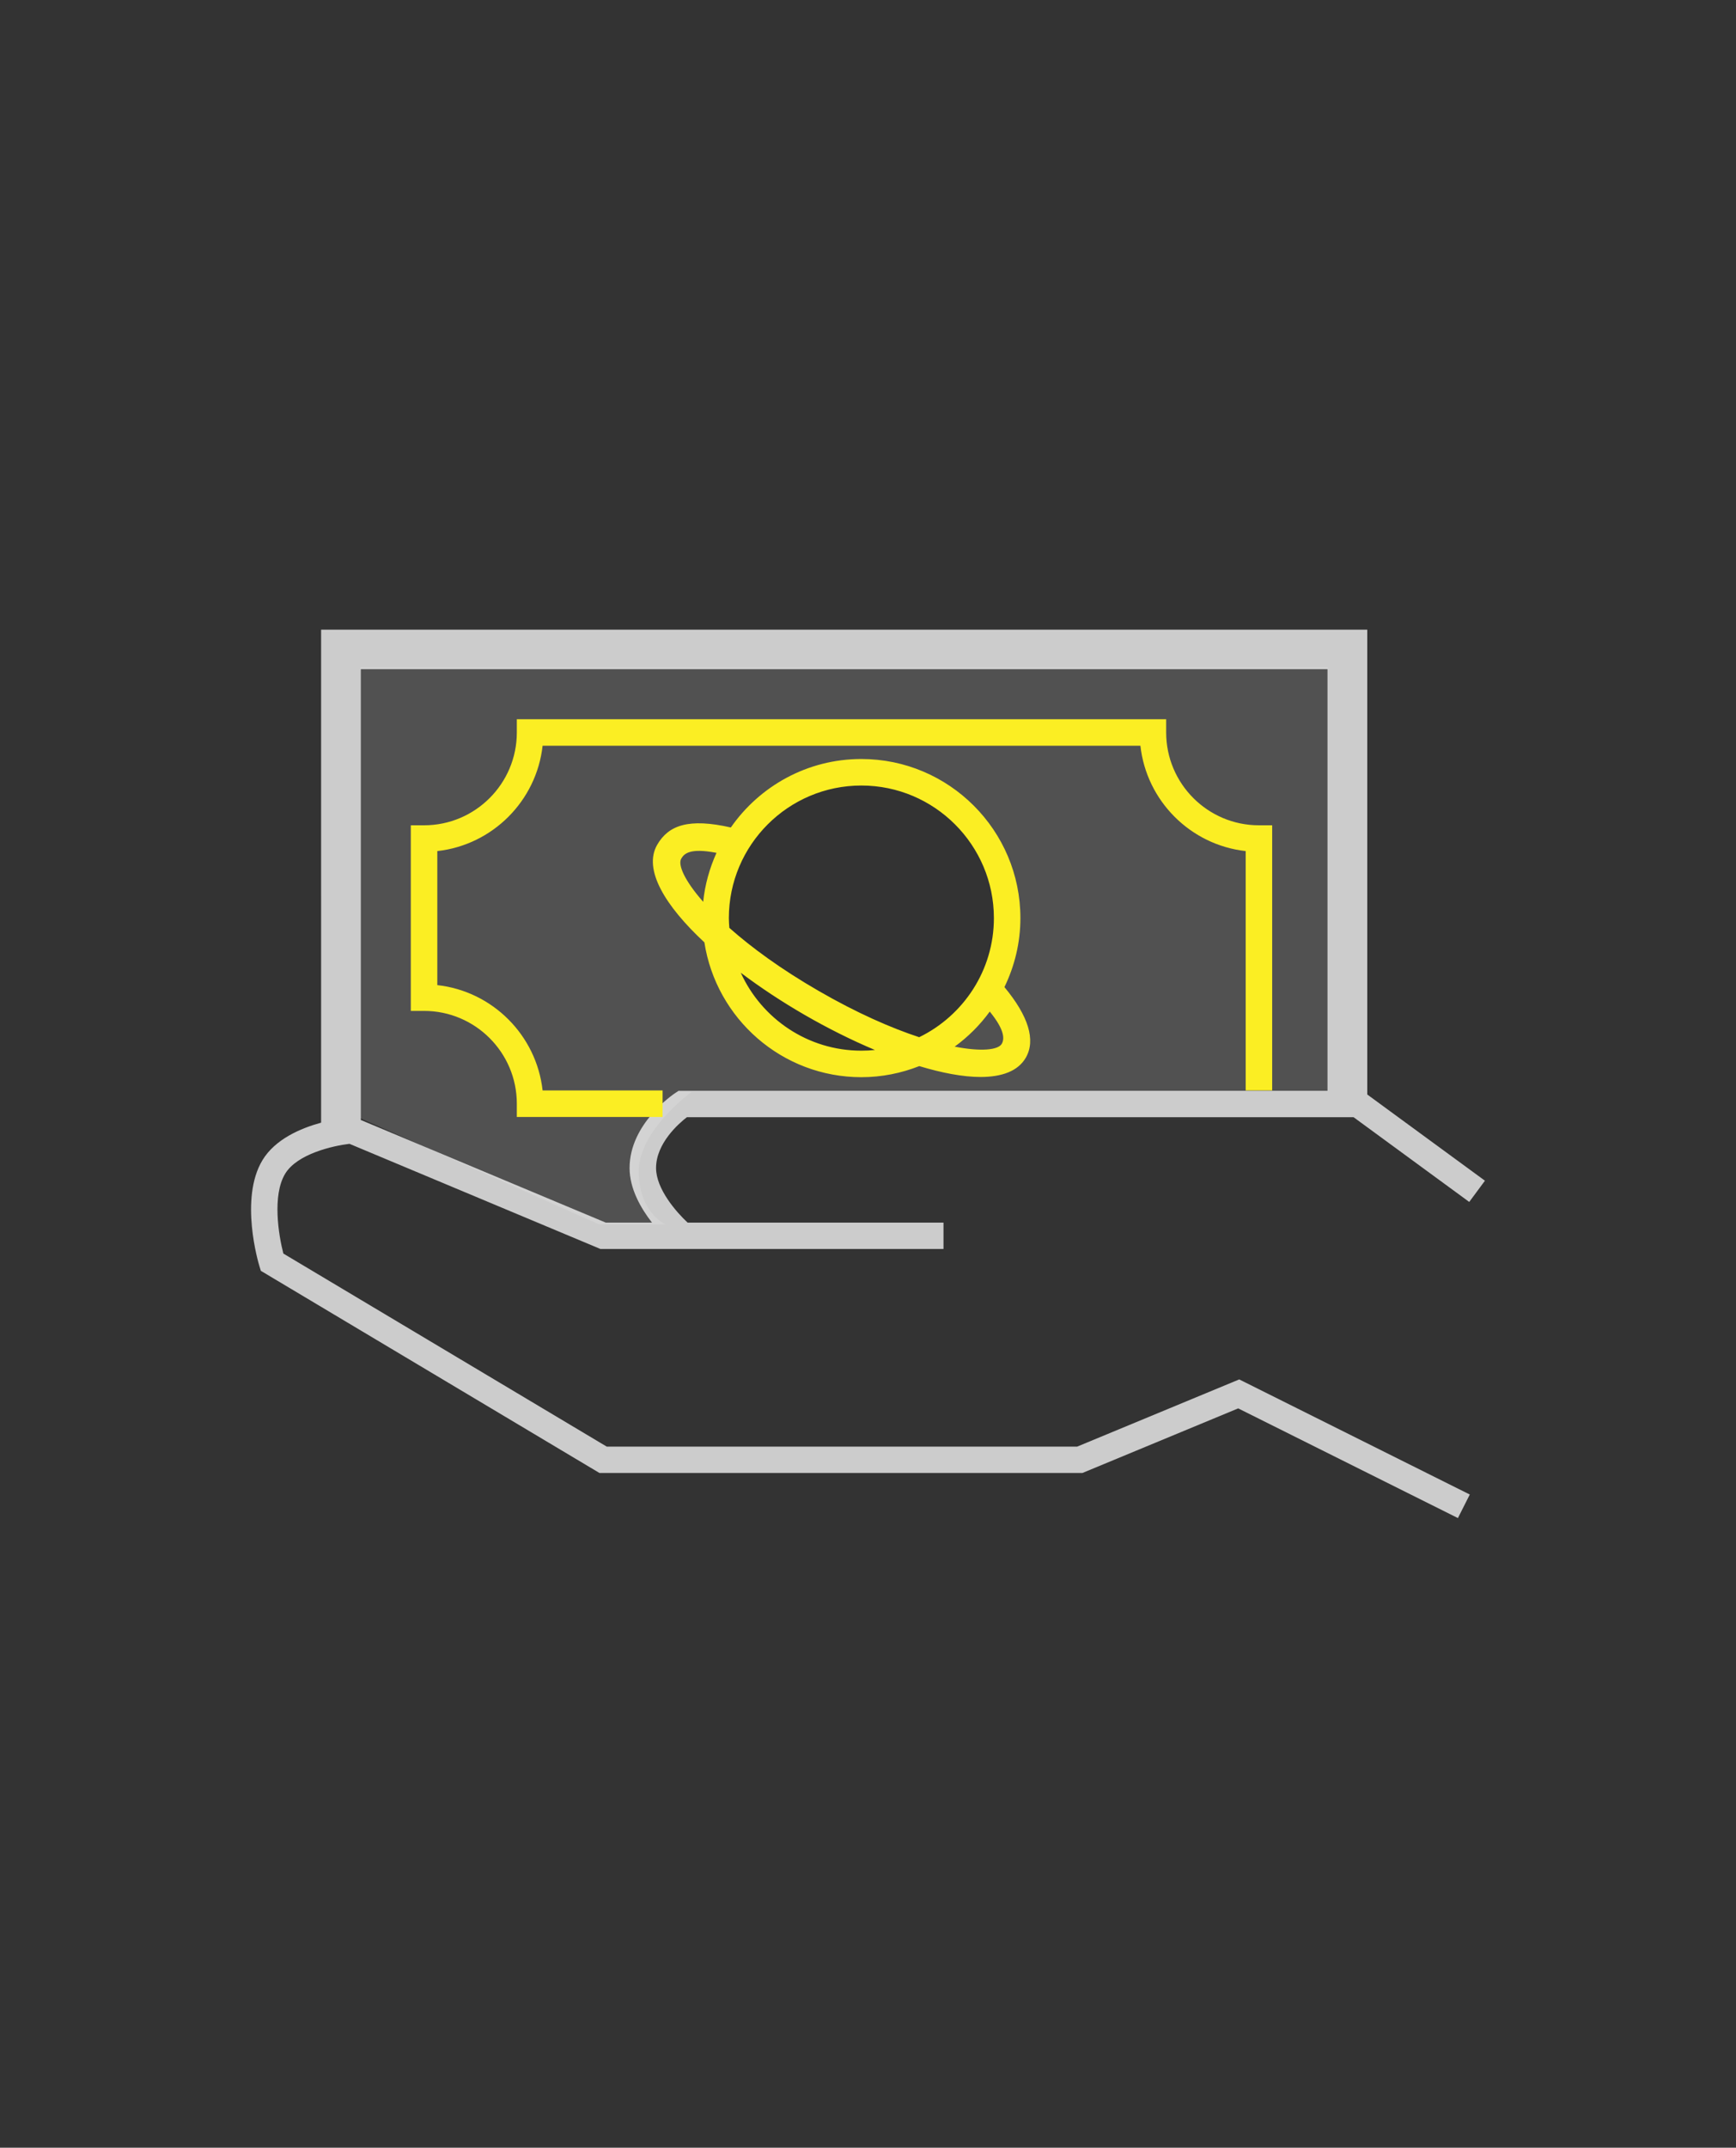
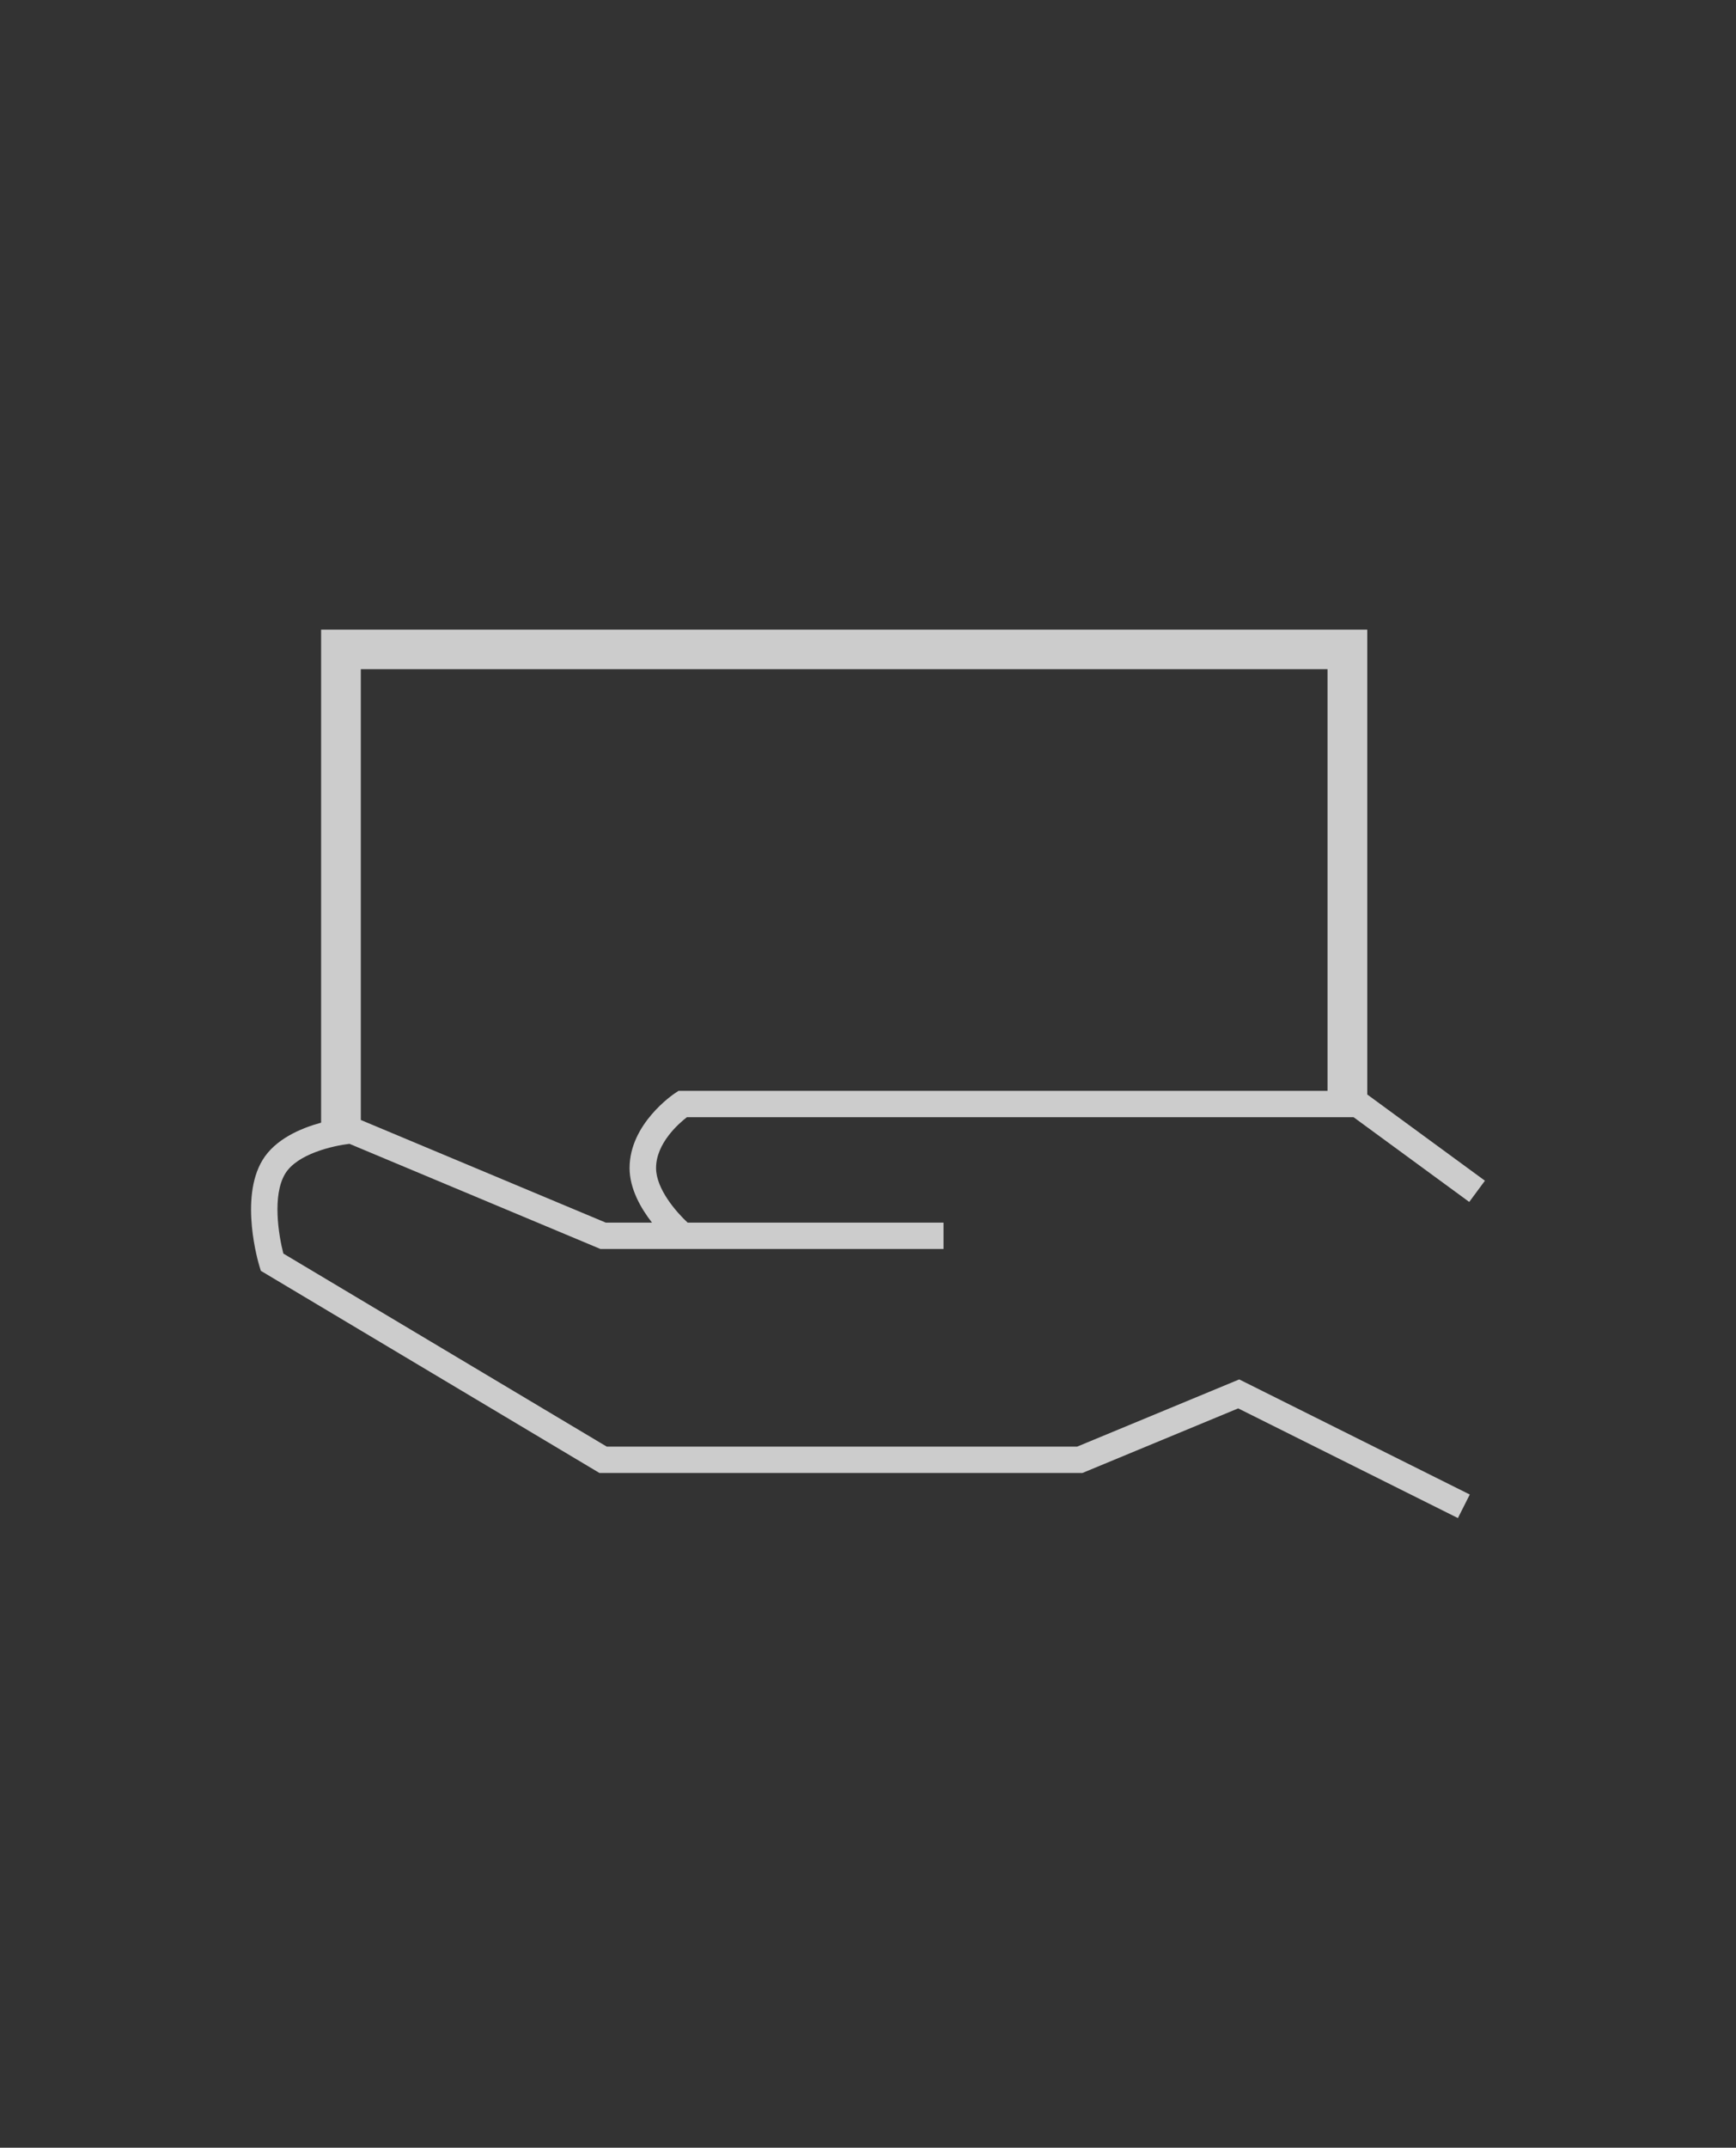
<svg xmlns="http://www.w3.org/2000/svg" version="1.1" id="billing_x5F_issues" x="0px" y="0px" viewBox="0 0 131 162" enable-background="new 0 0 131 162" xml:space="preserve">
  <rect x="0" y="0" width="131" height="162" fill="#333333" stroke="none" />
-   <path id="bg_x5F_solid_x5F_15" opacity="0.15" fill-rule="evenodd" clip-rule="evenodd" fill="#FFFFFF" d="M52.202,82.348  c0,0-4,2.881-4,6c0,3.119,2,4,2,4h-5l-18-8v-34h73v32H52.202z M65.202,58.348c-6.075,0-11,4.925-11,11c0,6.075,4.925,11,11,11  c6.075,0,11-4.925,11-11C76.202,63.273,71.277,58.348,65.202,58.348z" />
  <path id="line_x5F_75" opacity="0.75" fill-rule="evenodd" clip-rule="evenodd" fill="#FFFFFF" d="M112.055,89.059l-1.185,1.602  l-8.729-6.392H51.833c-0.624,0.483-2.326,1.972-2.326,3.833c0,1.584,1.537,3.335,2.381,4.118h19.309v1.988H54.25H50.21h-4.902  L26.37,86.277c-1.236,0.146-3.946,0.755-4.853,2.259c-0.982,1.629-0.498,4.617-0.135,6.018l24.404,14.563h35.497l12.23-5.069  l17.398,8.682l-0.896,1.776l-16.58-8.273l-11.752,4.871h-36.45l-25.55-15.247l-0.112-0.367c-0.063-0.206-1.517-5.077,0.233-7.977  c0.96-1.591,2.892-2.413,4.427-2.831V50.476v-2.982h2.998h72.948h2.998v2.982v32.081L112.055,89.059z M27.228,50.476v34.003  l18.483,7.741H49.2c-0.844-1.082-1.692-2.559-1.692-4.118c0-3.342,3.304-5.562,3.444-5.655l0.251-0.166h48.972V50.476H27.228z" />
-   <path id="line_x5F_100" fill-rule="evenodd" clip-rule="evenodd" fill="#FBEE23" d="M94,82.251V64.196  c-4.165-0.462-7.482-3.78-7.944-7.945H40.945c-0.462,4.165-3.78,7.482-7.945,7.945v10.11c4.165,0.462,7.482,3.78,7.945,7.945H50v2  H39v-1c0-3.86-3.14-7-7-7h-1v-14h1c3.86,0,7-3.14,7-7v-1h49v1c0,3.86,3.141,7,7,7h1v20H94z M49.592,63.721  c0.854-1.479,2.379-2.026,5.557-1.305c2.169-3.117,5.773-5.165,9.85-5.165c6.617,0,12.001,5.383,12.001,12  c0,1.867-0.441,3.628-1.205,5.205c1.806,2.172,2.379,3.997,1.613,5.324c-0.586,1.014-1.803,1.455-3.416,1.455  c-1.319,0-2.905-0.301-4.622-0.82c-1.356,0.533-2.828,0.836-4.371,0.836c-5.992,0-10.958-4.42-11.845-10.169  C50.191,68.326,48.518,65.582,49.592,63.721z M51.407,64.768c-0.27,0.467,0.258,1.664,1.656,3.255  c0.133-1.306,0.486-2.545,1.005-3.694C52.033,63.935,51.615,64.407,51.407,64.768z M64.999,59.251c-5.514,0-9.999,4.486-9.999,10  c0,0.249,0.019,0.493,0.037,0.737c1.653,1.466,3.877,3.104,6.736,4.754c2.904,1.677,5.474,2.797,7.59,3.493  C72.694,76.611,75,73.199,75,69.251C75,63.737,70.514,59.251,64.999,59.251z M75.594,78.733c0.198-0.343,0.253-1.01-0.906-2.431  c-0.74,1.014-1.632,1.906-2.647,2.645C74.064,79.34,75.329,79.194,75.594,78.733z M64.999,79.251c0.346,0,0.688-0.018,1.024-0.052  c-1.756-0.738-3.56-1.639-5.298-2.643c-1.696-0.979-3.338-2.061-4.826-3.183C57.474,76.834,60.956,79.251,64.999,79.251z" />
</svg>